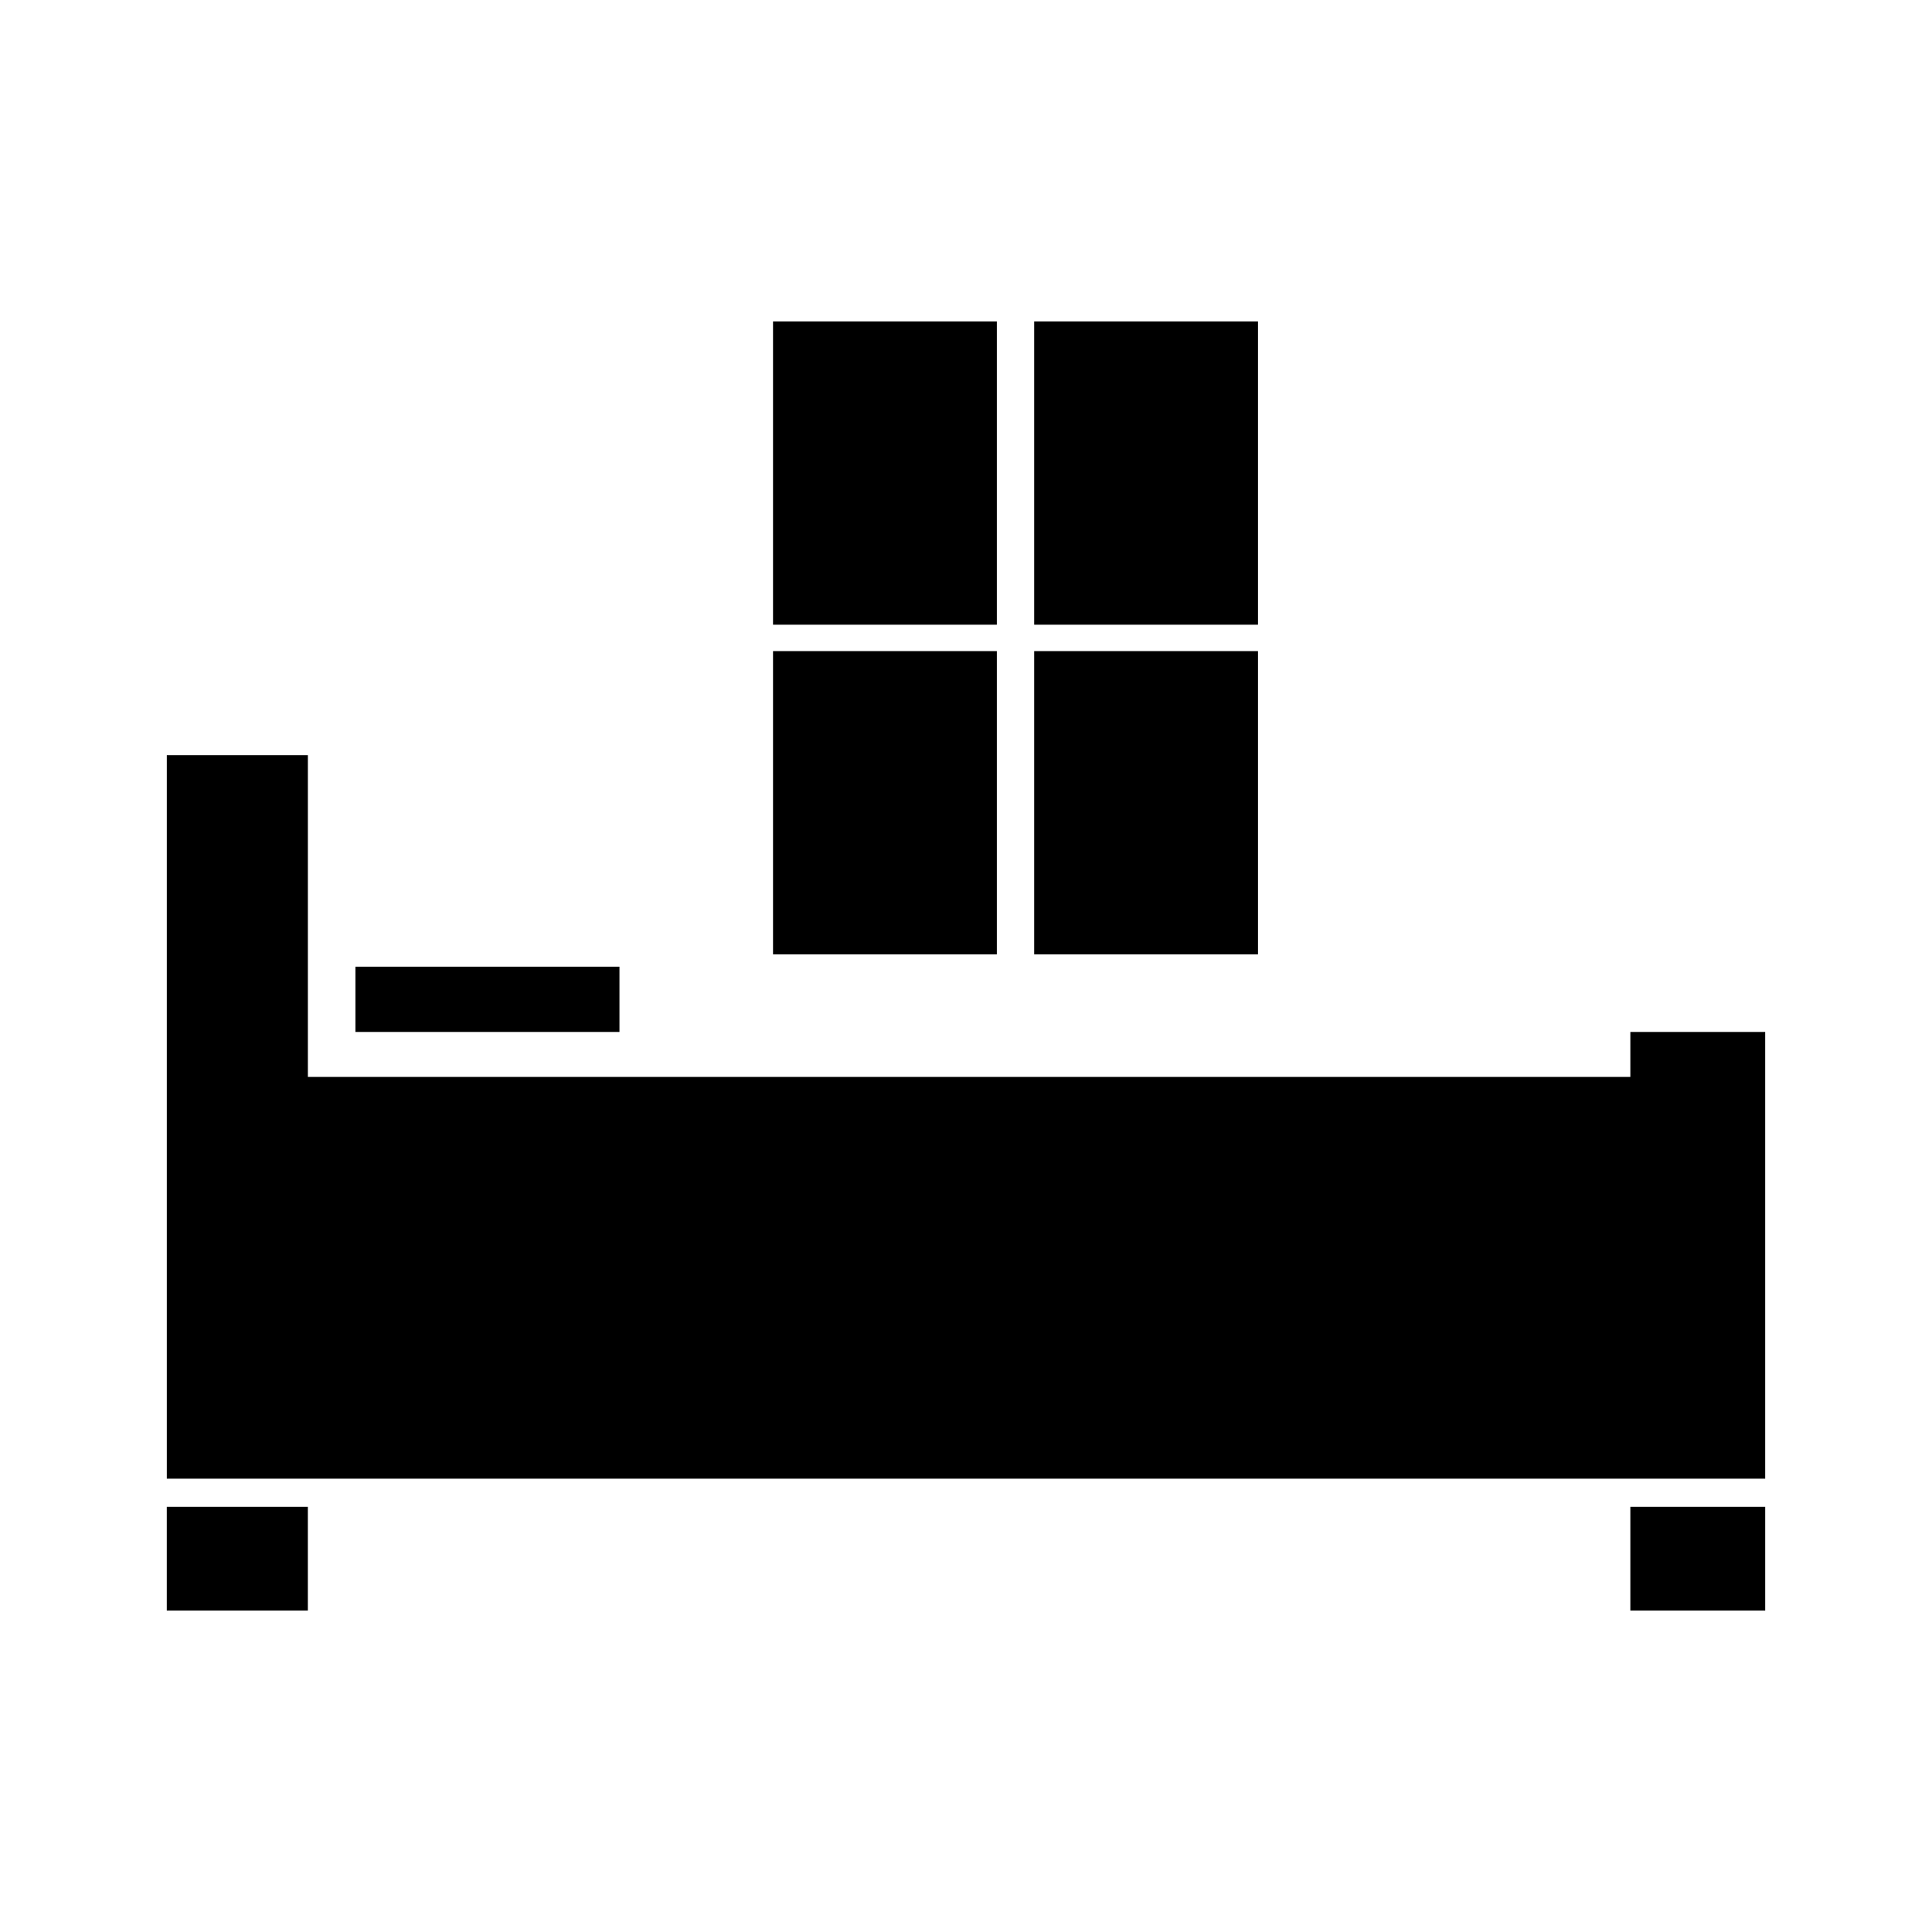
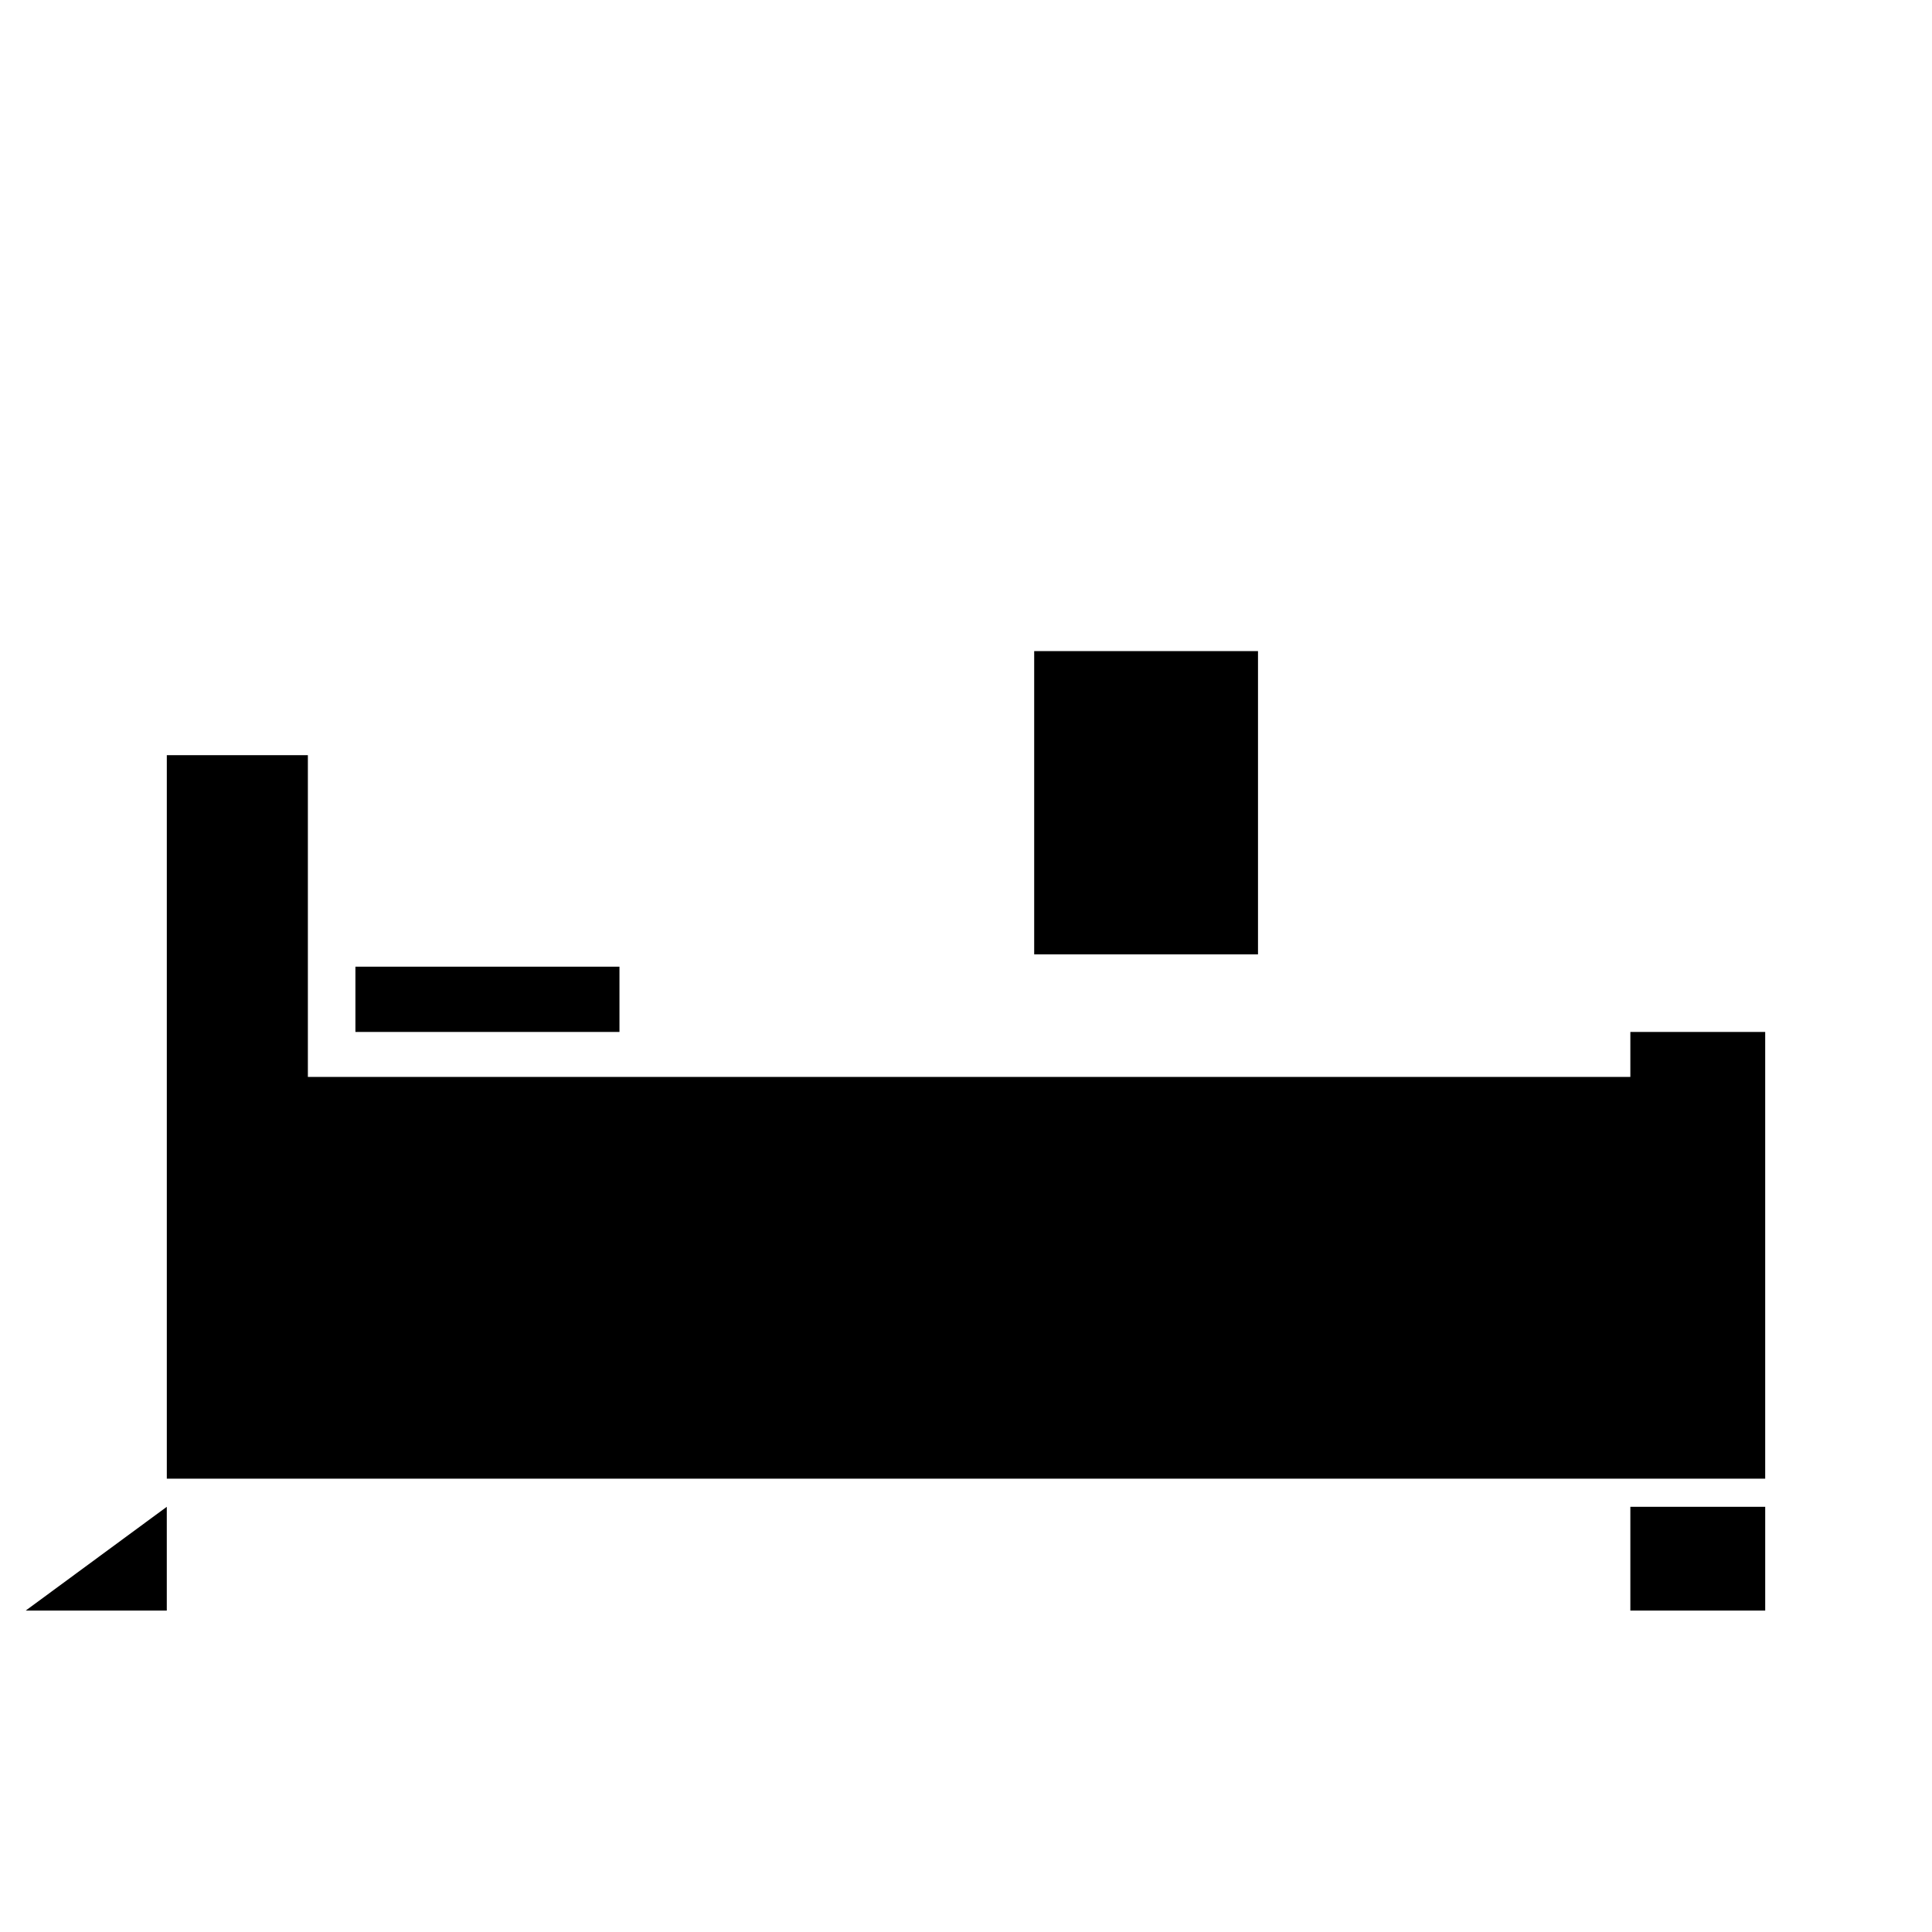
<svg xmlns="http://www.w3.org/2000/svg" fill="#000000" width="800px" height="800px" version="1.1" viewBox="144 144 512 512">
  <g>
-     <path d="m418.07 229.19h59.312v80.363h-59.312z" />
    <path d="m418.07 316.55h59.312v80.363h-59.312z" />
-     <path d="m348.86 229.19h59.312v80.363h-59.312z" />
-     <path d="m348.86 316.55h59.312v80.363h-59.312z" />
    <path d="m576.06 535.86h35.734v-118.39h-35.734v11.926h-350.47v-85.262h-37.383v191.73z" />
    <path d="m576.06 543.32h35.738v27.496h-35.738z" />
-     <path d="m188.2 543.32h37.383v27.496h-37.383z" />
+     <path d="m188.2 543.32v27.496h-37.383z" />
    <path d="m238.19 400.18h69.973v17.297h-69.973z" />
  </g>
</svg>